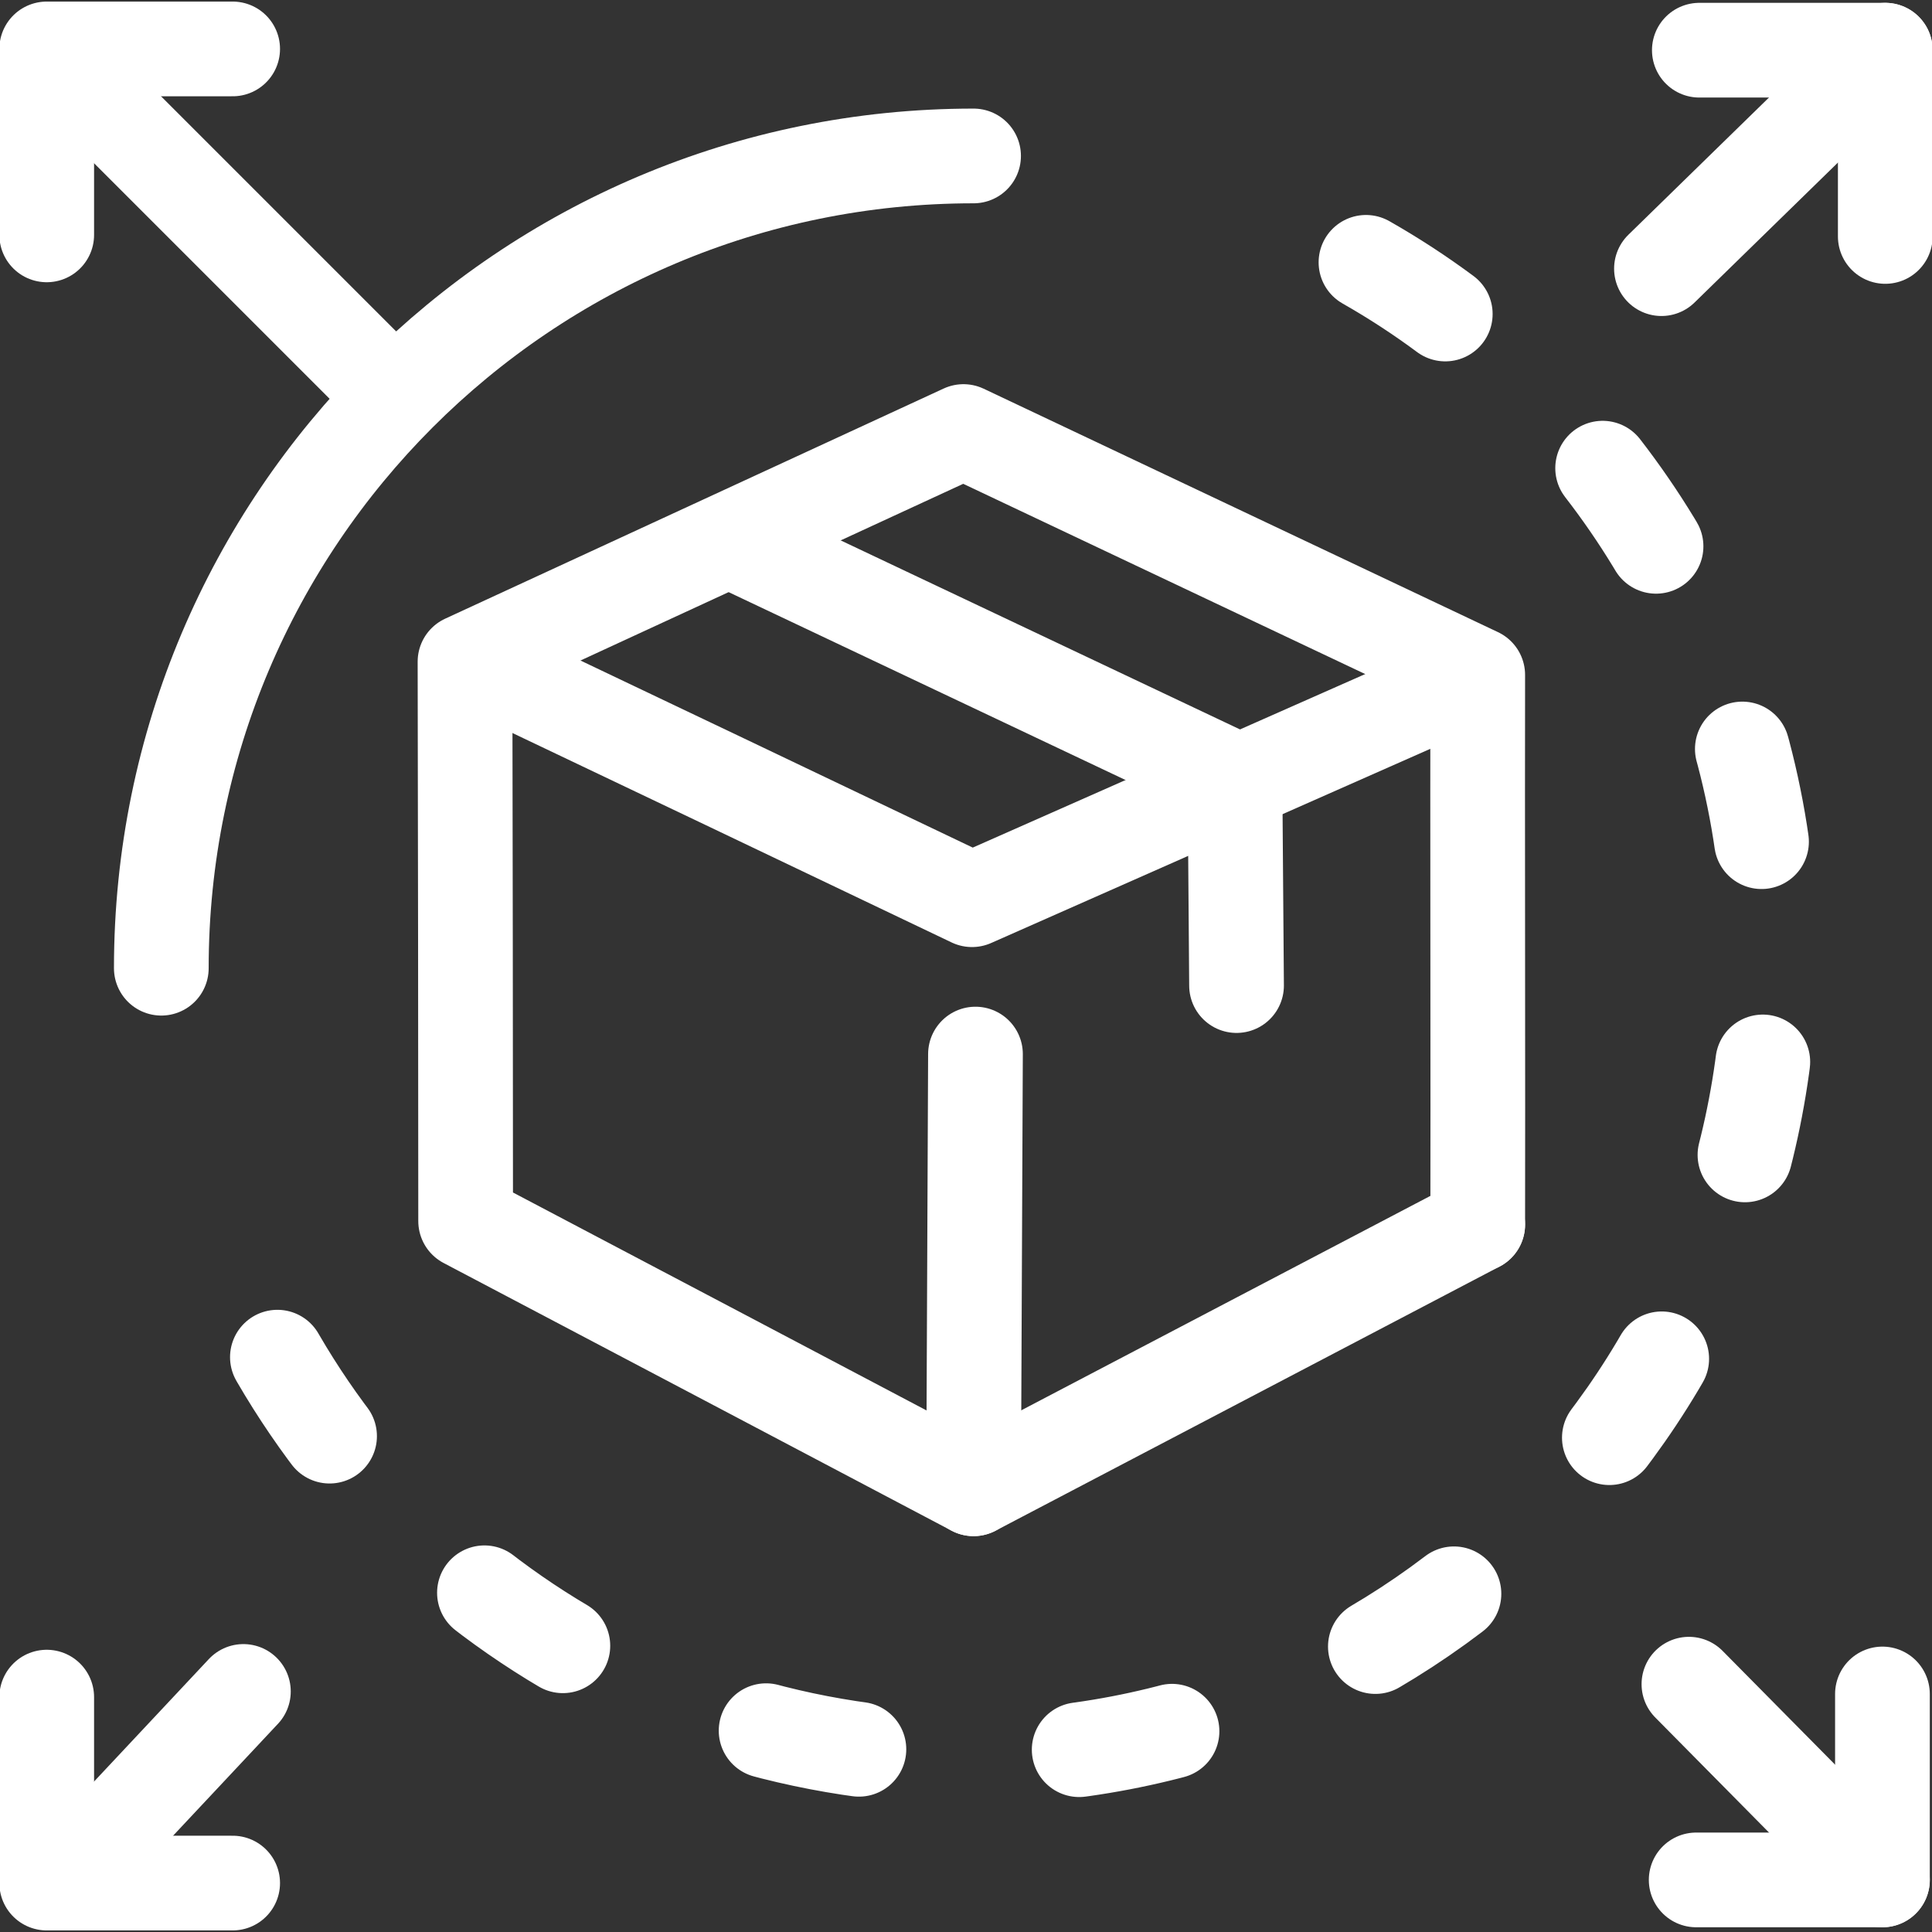
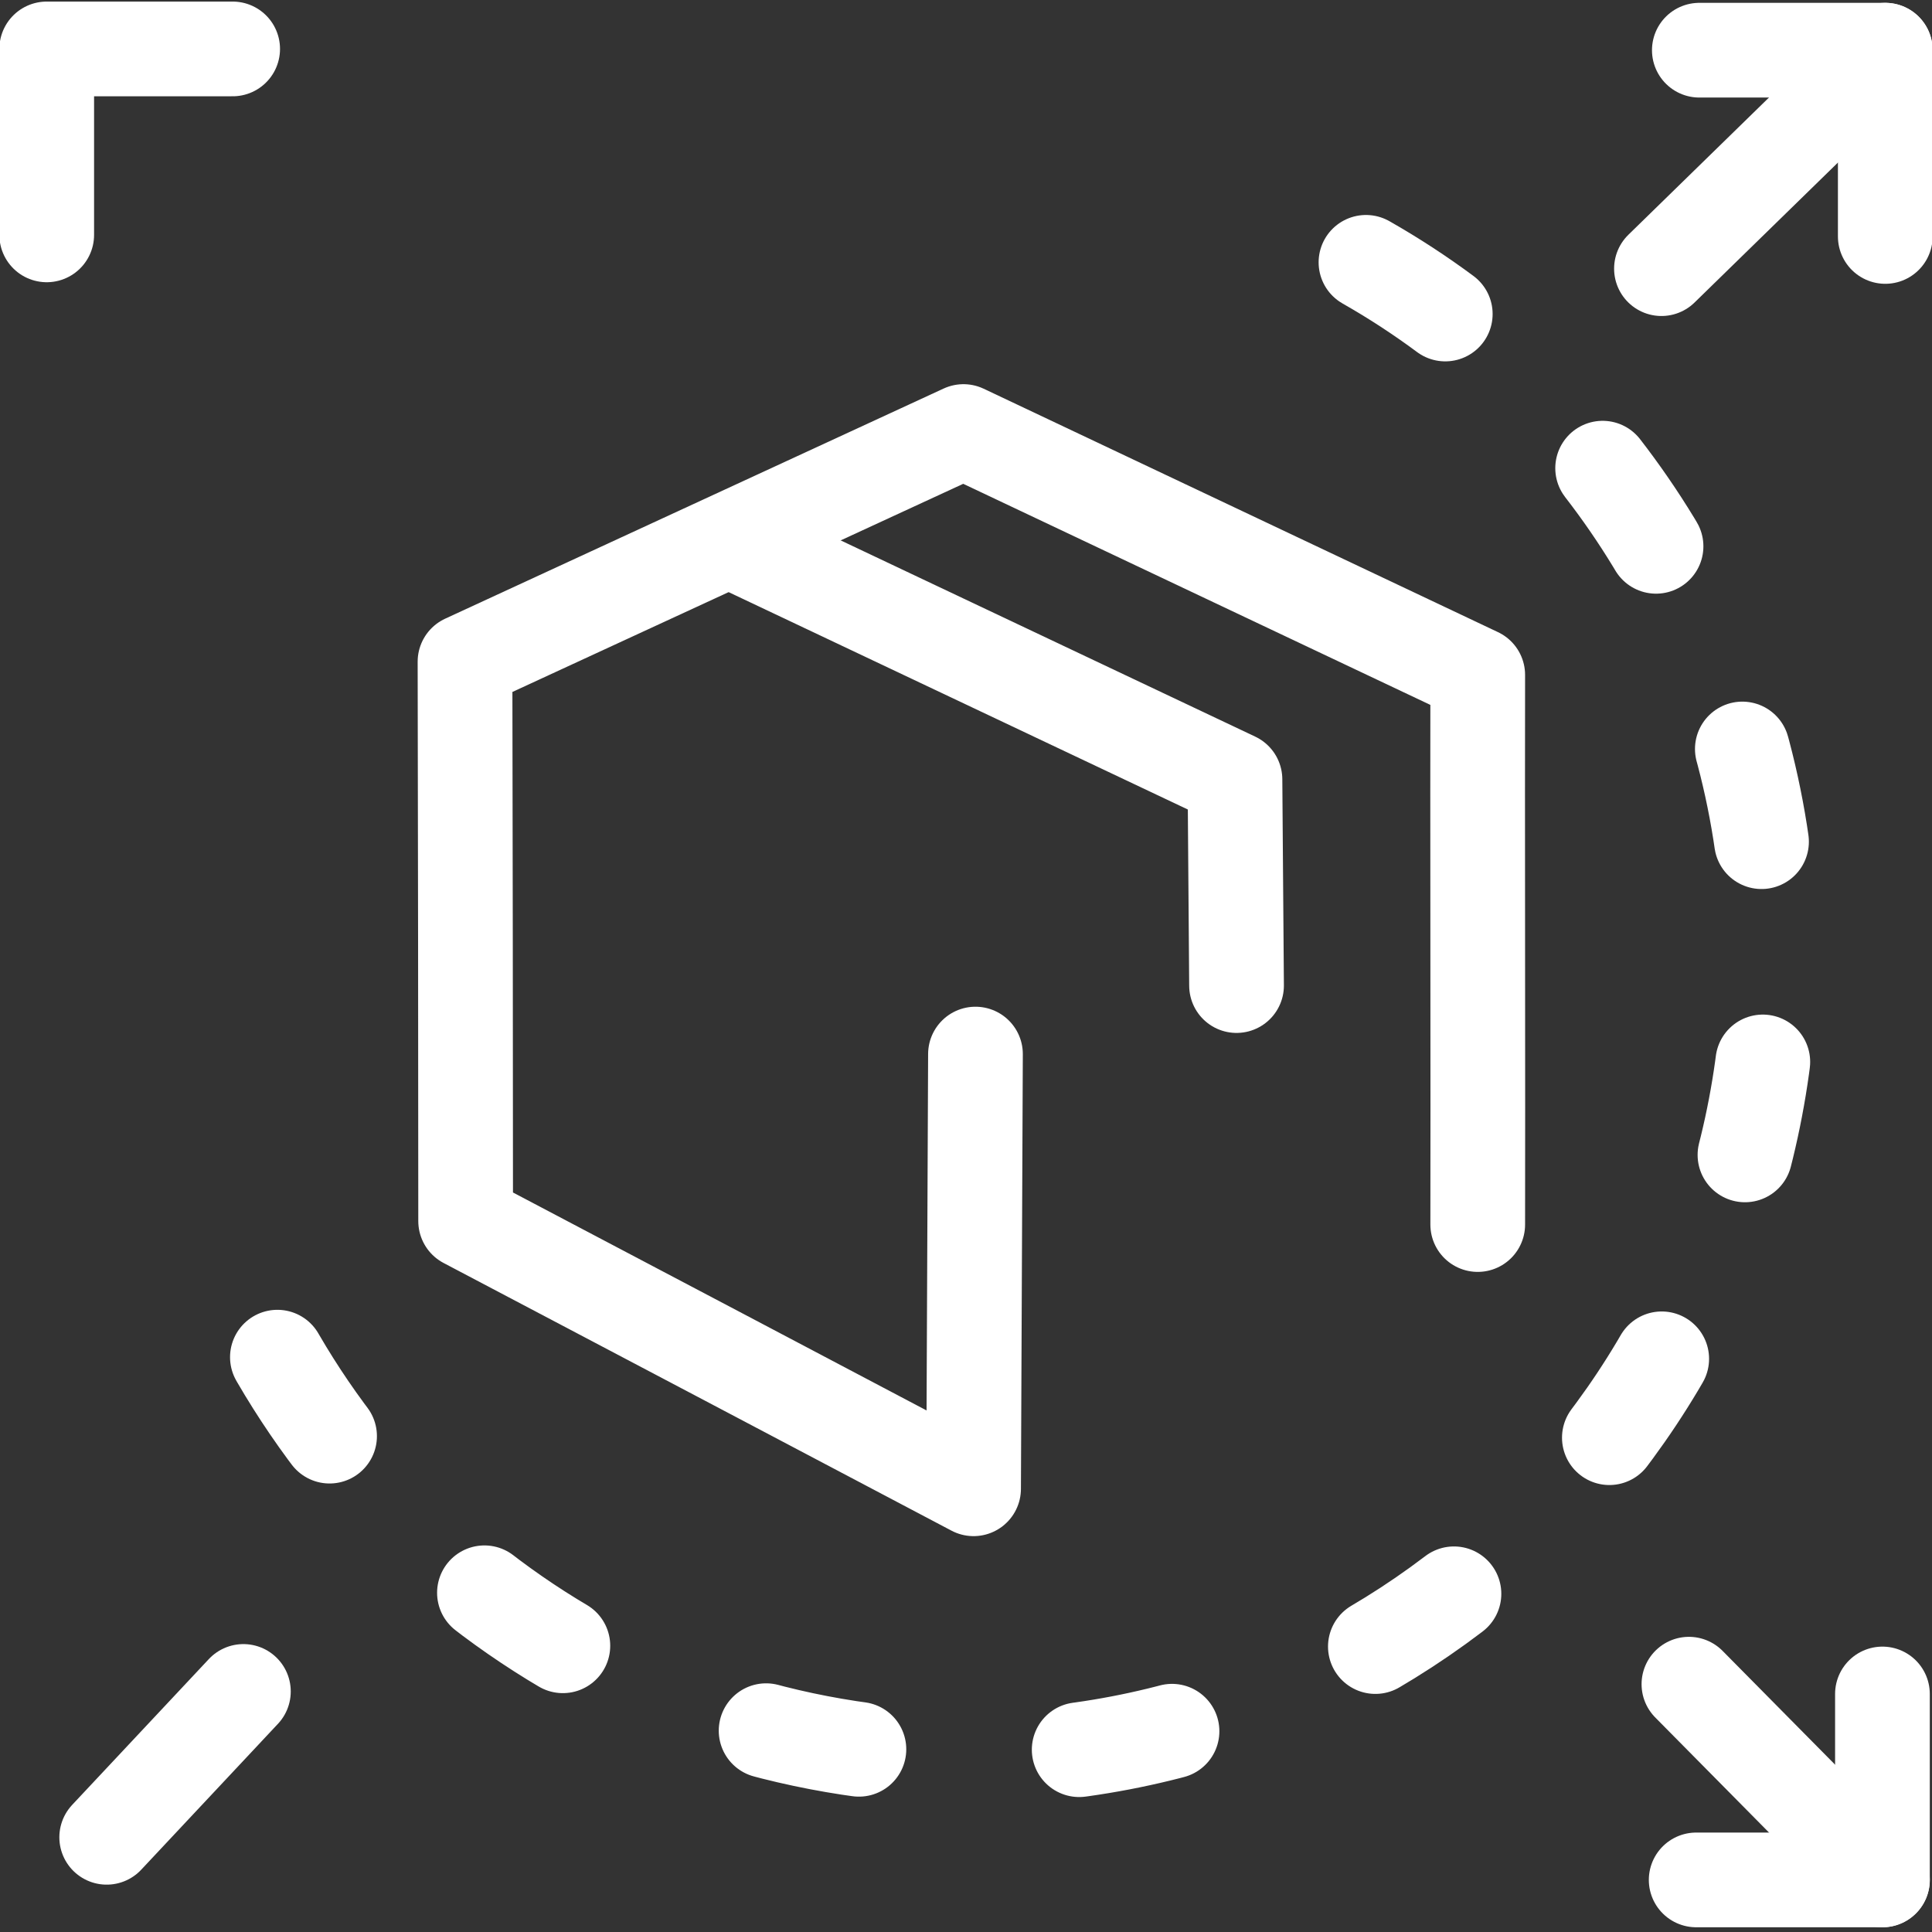
<svg xmlns="http://www.w3.org/2000/svg" id="Icons_Blue" viewBox="0 0 61.2 61.2">
  <rect x="0" y="0" width="61.2" height="61.2" fill="#333333" stroke="none" />
  <defs>
    <style>
      .cls-1 {
        stroke-dasharray: 3 7;
      }

      .cls-1, .cls-2 {
        fill: none;
        stroke: #fff;
        stroke-linecap: round;
        stroke-linejoin: round;
        stroke-width: 3px;
      }
    </style>
  </defs>
  <g>
    <g>
      <line class="cls-2" x1="59.72" y1="1.59" x2="52.63" y2="8.51" />
      <line class="cls-2" x1="7.71" y1="53.58" x2="3.38" y2="58.2" />
    </g>
    <g>
      <line class="cls-2" x1="59.63" y1="59.55" x2="53.5" y2="53.35" />
-       <line class="cls-2" x1="12.28" y1="12.35" x2="1.85" y2="1.92" />
    </g>
  </g>
  <g>
-     <polyline class="cls-2" points="7.37 59.65 1.48 59.65 1.48 53.76" />
    <polyline class="cls-2" points="1.48 7.44 1.48 1.55 7.37 1.55" />
    <polyline class="cls-2" points="53.83 1.59 59.72 1.59 59.72 7.49" />
    <polyline class="cls-2" points="59.63 53.66 59.63 59.55 53.73 59.55" />
  </g>
  <g>
    <path class="cls-2" d="M30.9,33.39c-.02,4.84-.04,8.93-.06,13.77-5.36-2.83-10.72-5.65-16.09-8.48,0-5.91-.01-11.81-.02-17.72,5.26-2.43,10.53-4.86,15.79-7.29,5.43,2.57,10.86,5.14,16.29,7.71-.01,3.46.01,13.95,0,17.41" />
-     <path class="cls-2" d="M15.04,20.99c5.25,2.5,10.5,5,15.75,7.51,5.22-2.31,10.43-4.61,15.65-6.92" />
    <path class="cls-2" d="M23.34,17.22c5.26,2.49,10.52,4.98,15.78,7.47.02,2.18.03,4.35.05,6.53" />
-     <line class="cls-2" x1="30.84" y1="47.16" x2="46.81" y2="38.79" />
  </g>
  <path class="cls-1" d="M43.27,8.31c1.76,1,3.38,2.21,4.83,3.58,5.6,5.28,8.73,13.04,7.8,21.27-1.57,13.9-14.11,23.9-28.01,22.34-10.61-1.2-18.95-8.79-21.61-18.5" />
-   <path class="cls-2" d="M5.11,30.67c0-14.21,11.52-25.73,25.73-25.73" />
</svg>